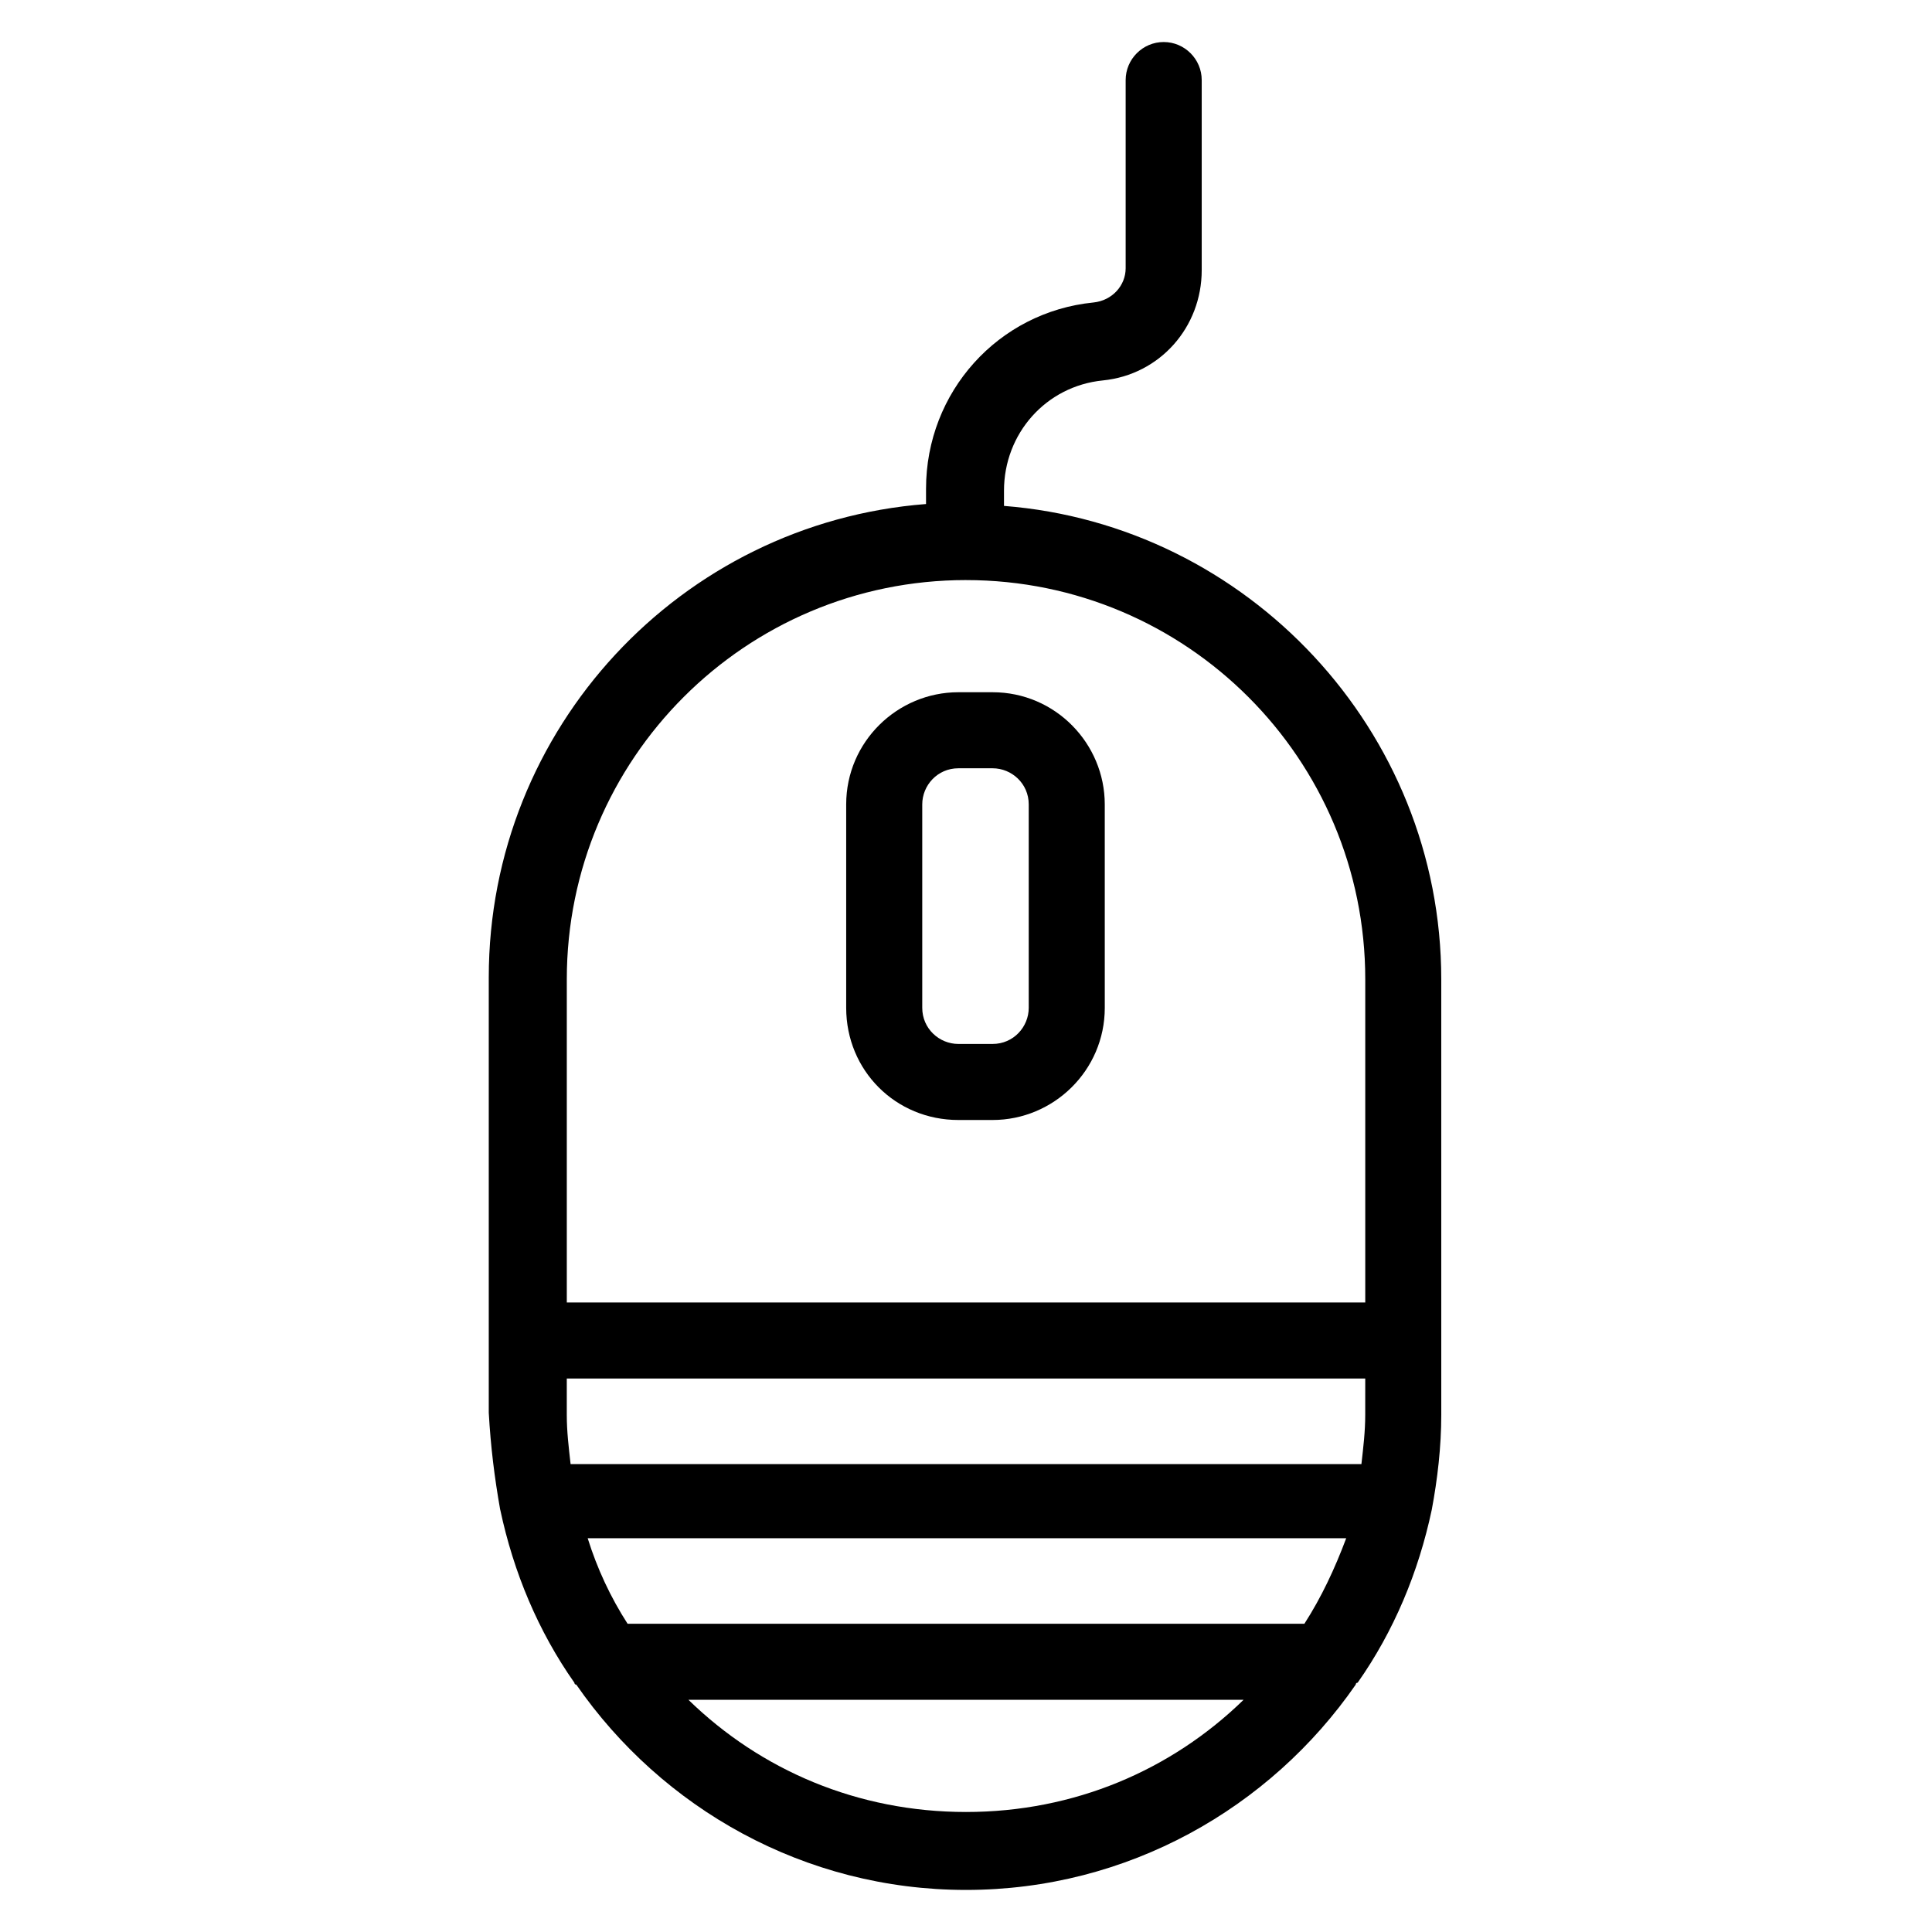
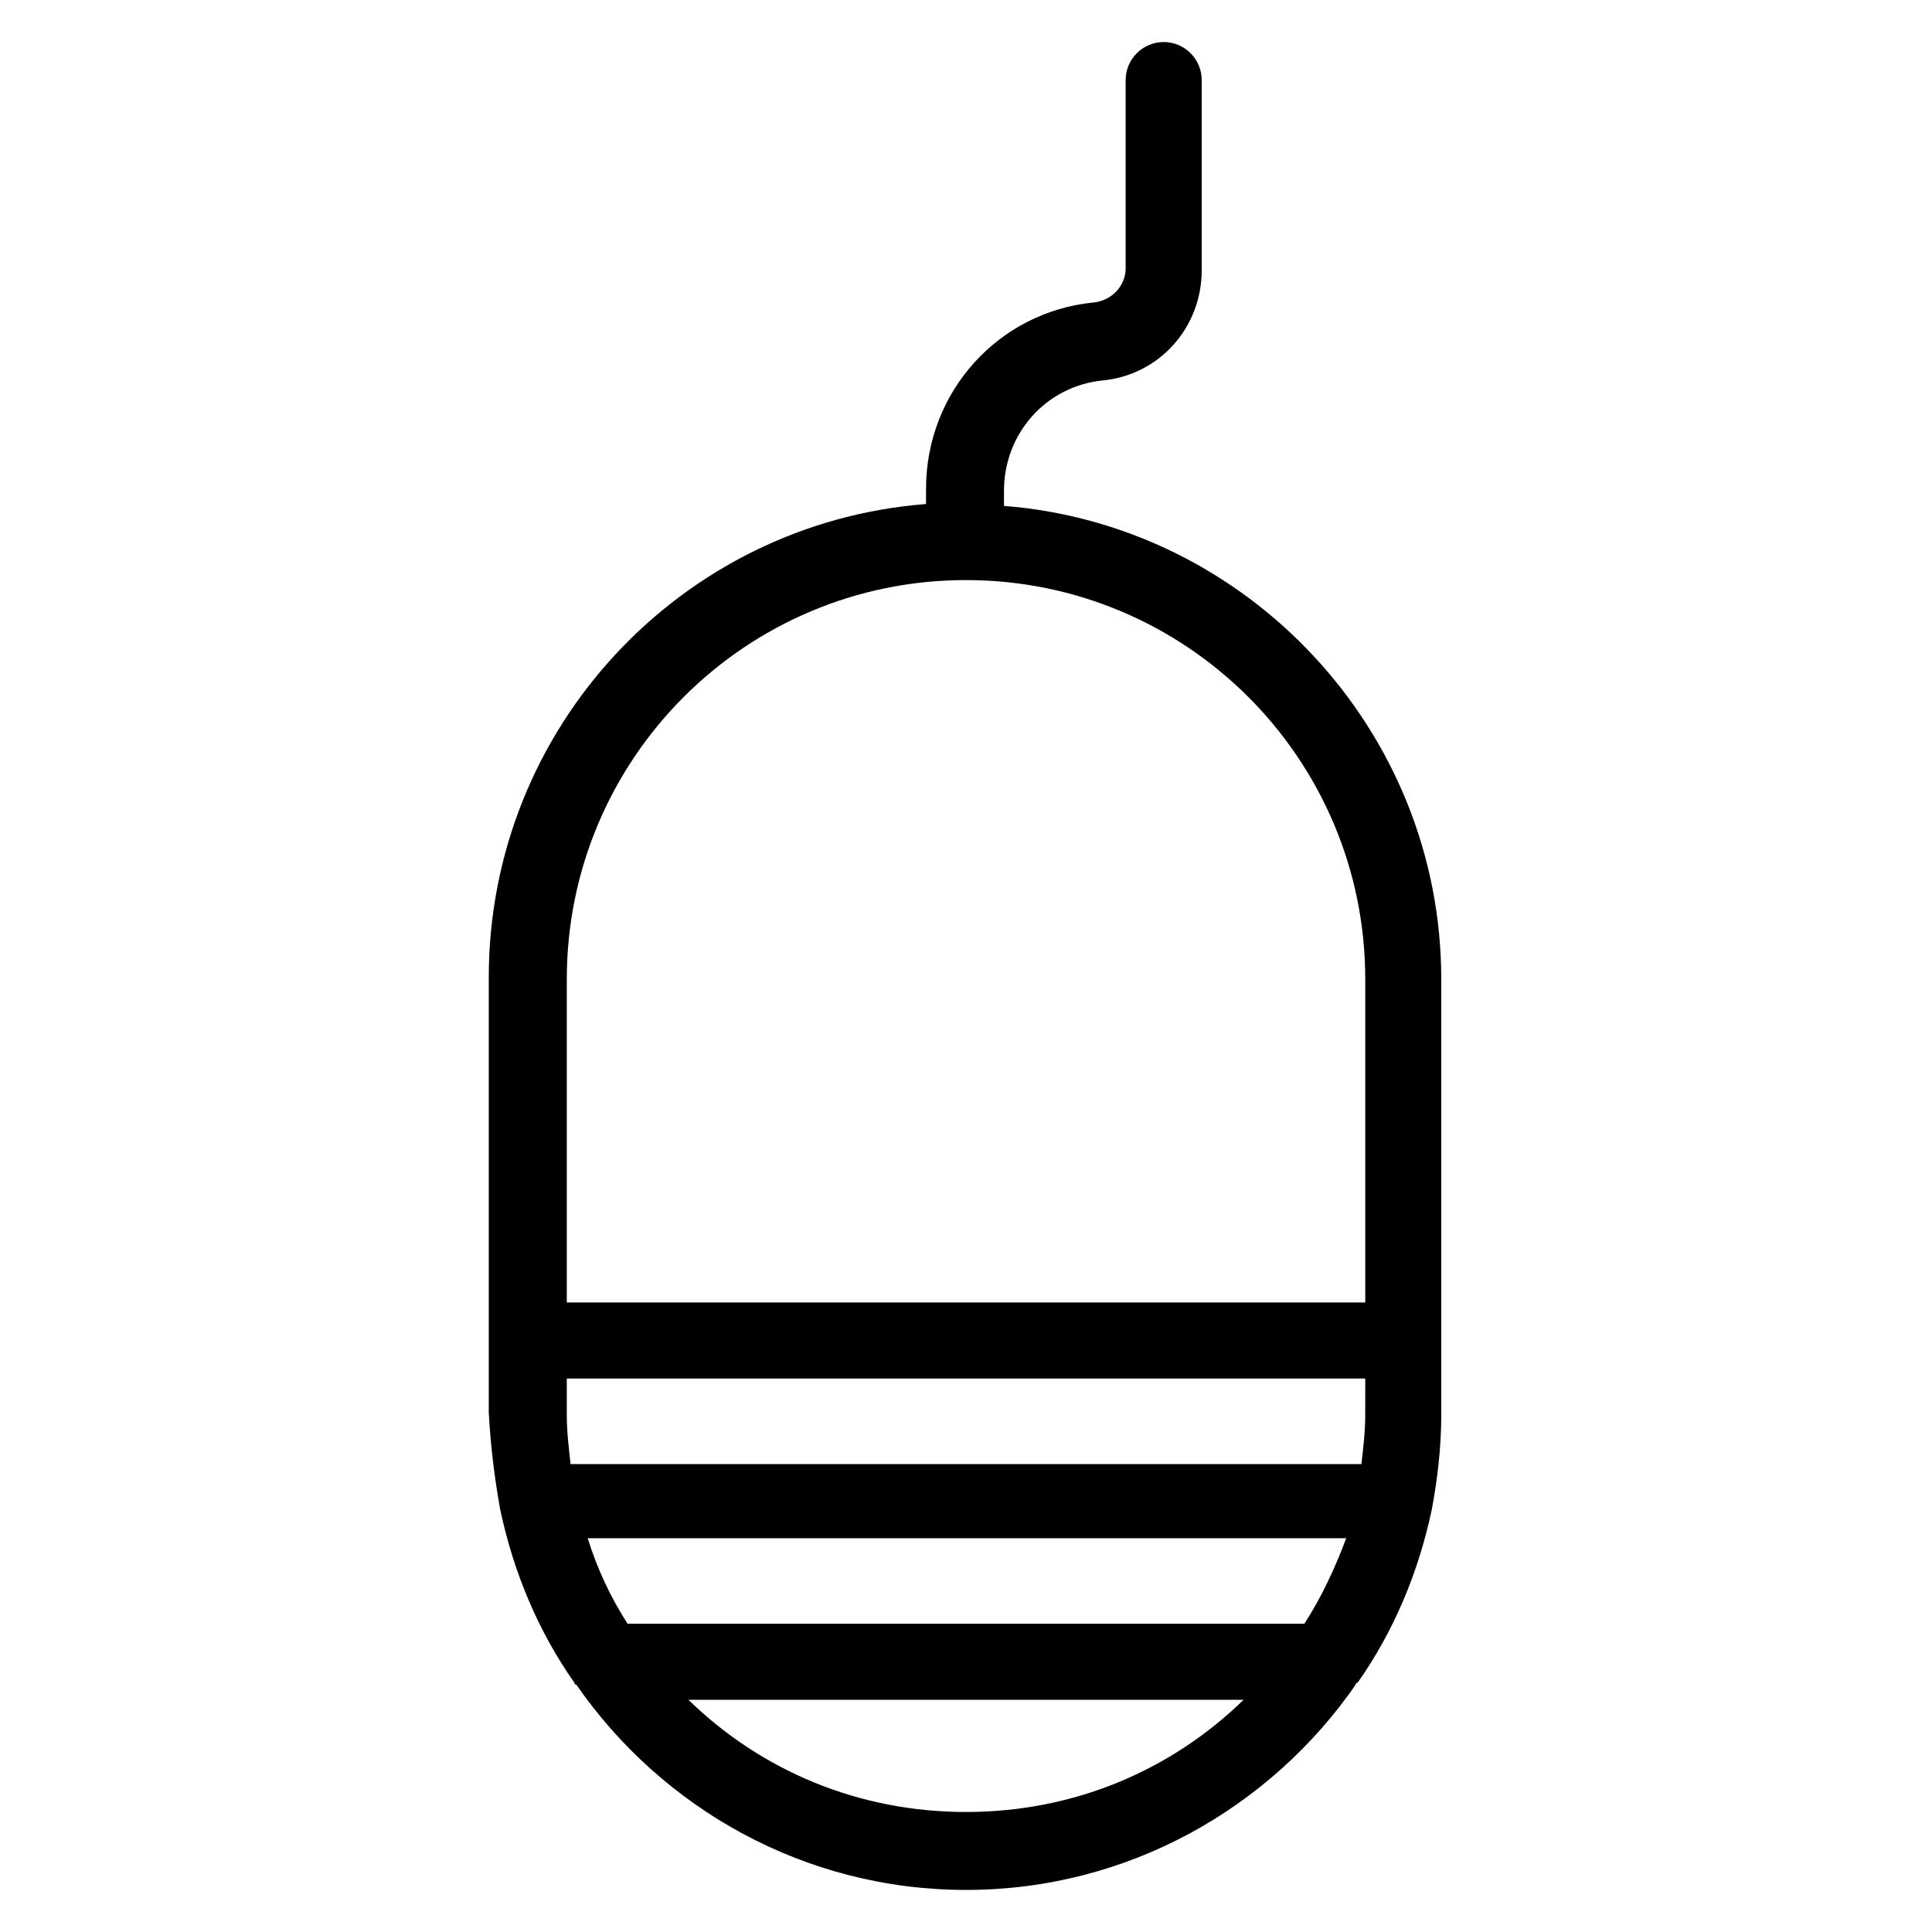
<svg xmlns="http://www.w3.org/2000/svg" fill="#000000" width="800px" height="800px" version="1.1" viewBox="144 144 512 512">
  <g>
-     <path d="m397.98 440.81h9.07c16.121 0 29.727-13.098 29.727-29.727l-0.004-53.906c0-16.121-13.098-29.727-29.727-29.727h-9.07c-16.121 0-29.727 13.098-29.727 29.727v53.906c0.004 16.625 13.105 29.727 29.73 29.727zm-9.574-83.633c0-5.039 4.031-9.574 9.574-9.574h9.07c5.039 0 9.574 4.031 9.574 9.574v53.906c0 5.039-4.031 9.574-9.574 9.574h-9.07c-5.039 0-9.574-4.031-9.574-9.574z" />
    <path d="m276.57 544.09c3.527 16.625 10.078 32.242 19.648 45.848 0 0 0 0.504 0.504 0.504 22.672 32.746 60.457 54.41 103.28 54.41s80.609-21.664 103.28-54.41c0 0 0-0.504 0.504-0.504 9.574-13.602 16.121-29.223 19.648-45.848 1.512-8.062 2.519-16.625 2.519-25.191l-0.004-115.38c0-66-51.387-120.41-115.88-125.45v-4.027c0-15.113 11.082-27.711 26.199-29.223 15.113-1.512 26.199-14.105 26.199-29.223v-50.379c0-5.543-4.535-10.078-10.078-10.078s-10.078 4.535-10.078 10.078v49.879c0 4.535-3.527 8.566-8.566 9.07-25.191 2.519-44.336 23.68-44.336 49.375v4.031c-64.992 5.039-115.88 59.449-115.88 125.45v115.37c0.508 9.062 1.516 17.125 3.027 25.691zm229.23-25.191c0 4.535-0.504 8.566-1.008 13.098h-209.58c-0.504-4.535-1.008-8.566-1.008-13.098v-9.574h211.6zm-16.121 55.418h-179.36c-4.535-7.055-8.062-14.609-10.578-22.672h201.02c-3.023 8.062-6.551 15.617-11.086 22.672zm-163.23 20.152h147.11c-19.145 18.641-44.84 29.727-73.555 29.727-28.719 0-54.414-11.086-73.559-29.727zm73.559-296.74c58.441 0 105.8 47.359 105.8 105.8v85.648l-211.6-0.004v-85.648c0-58.441 47.355-105.8 105.8-105.8z" />
  </g>
</svg>